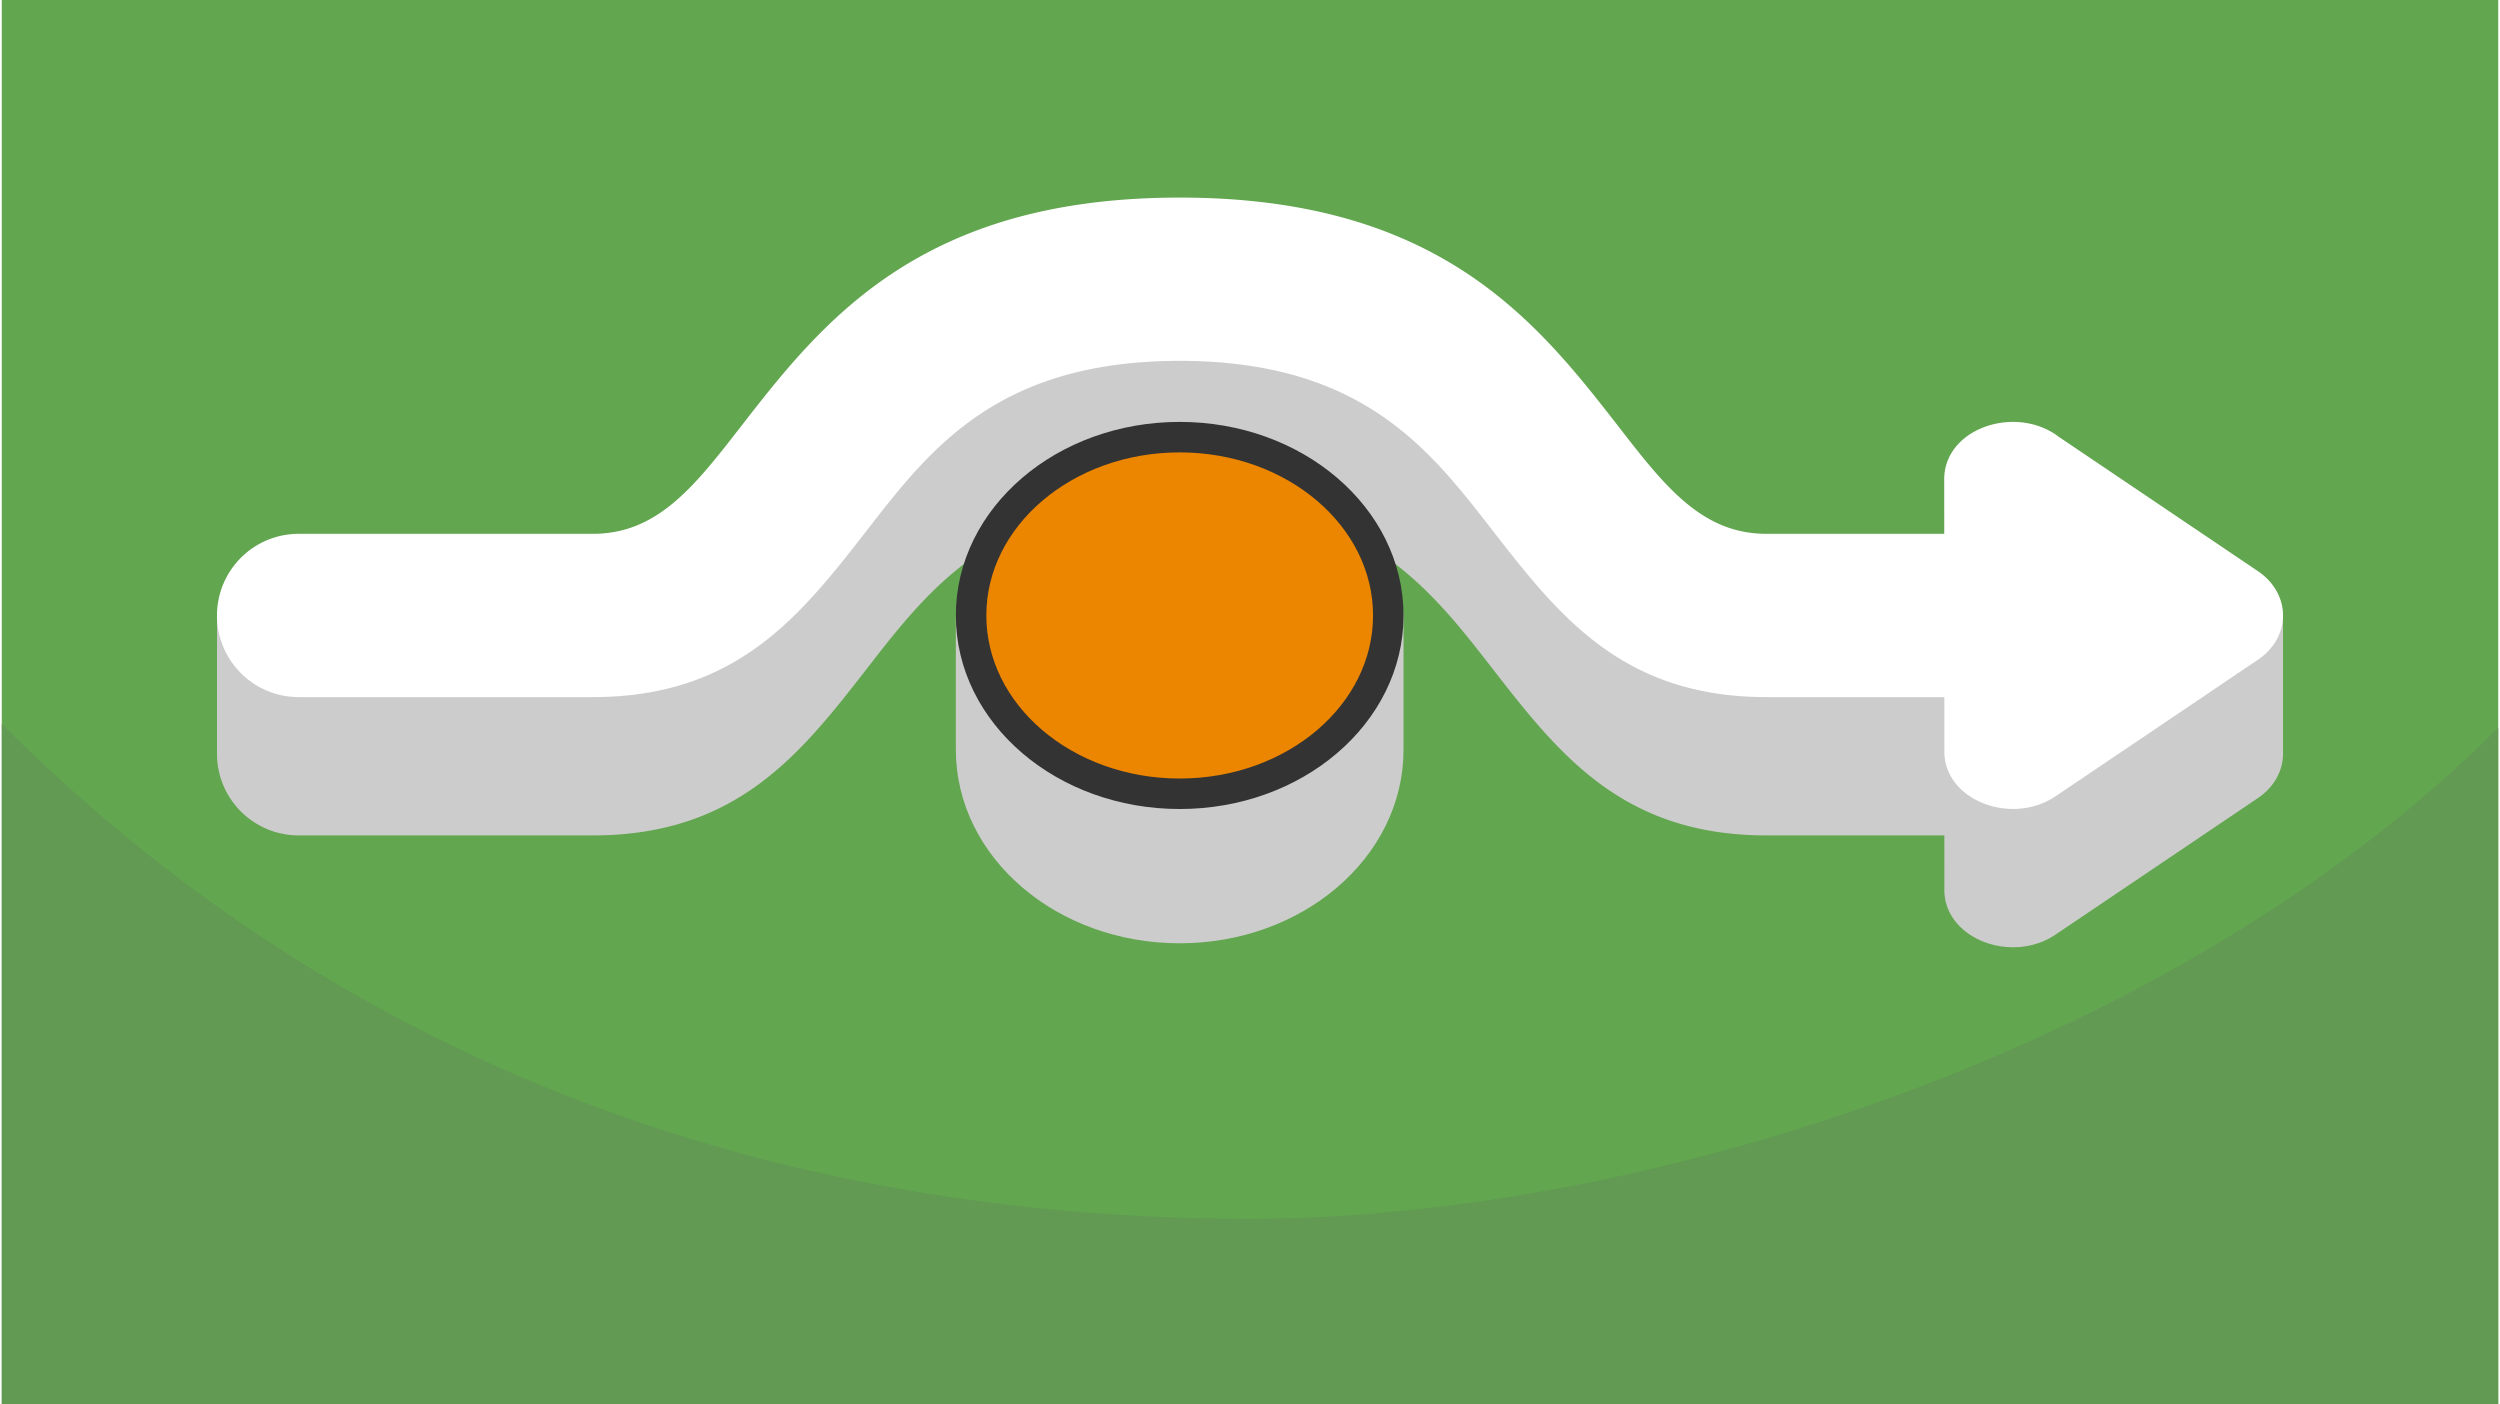
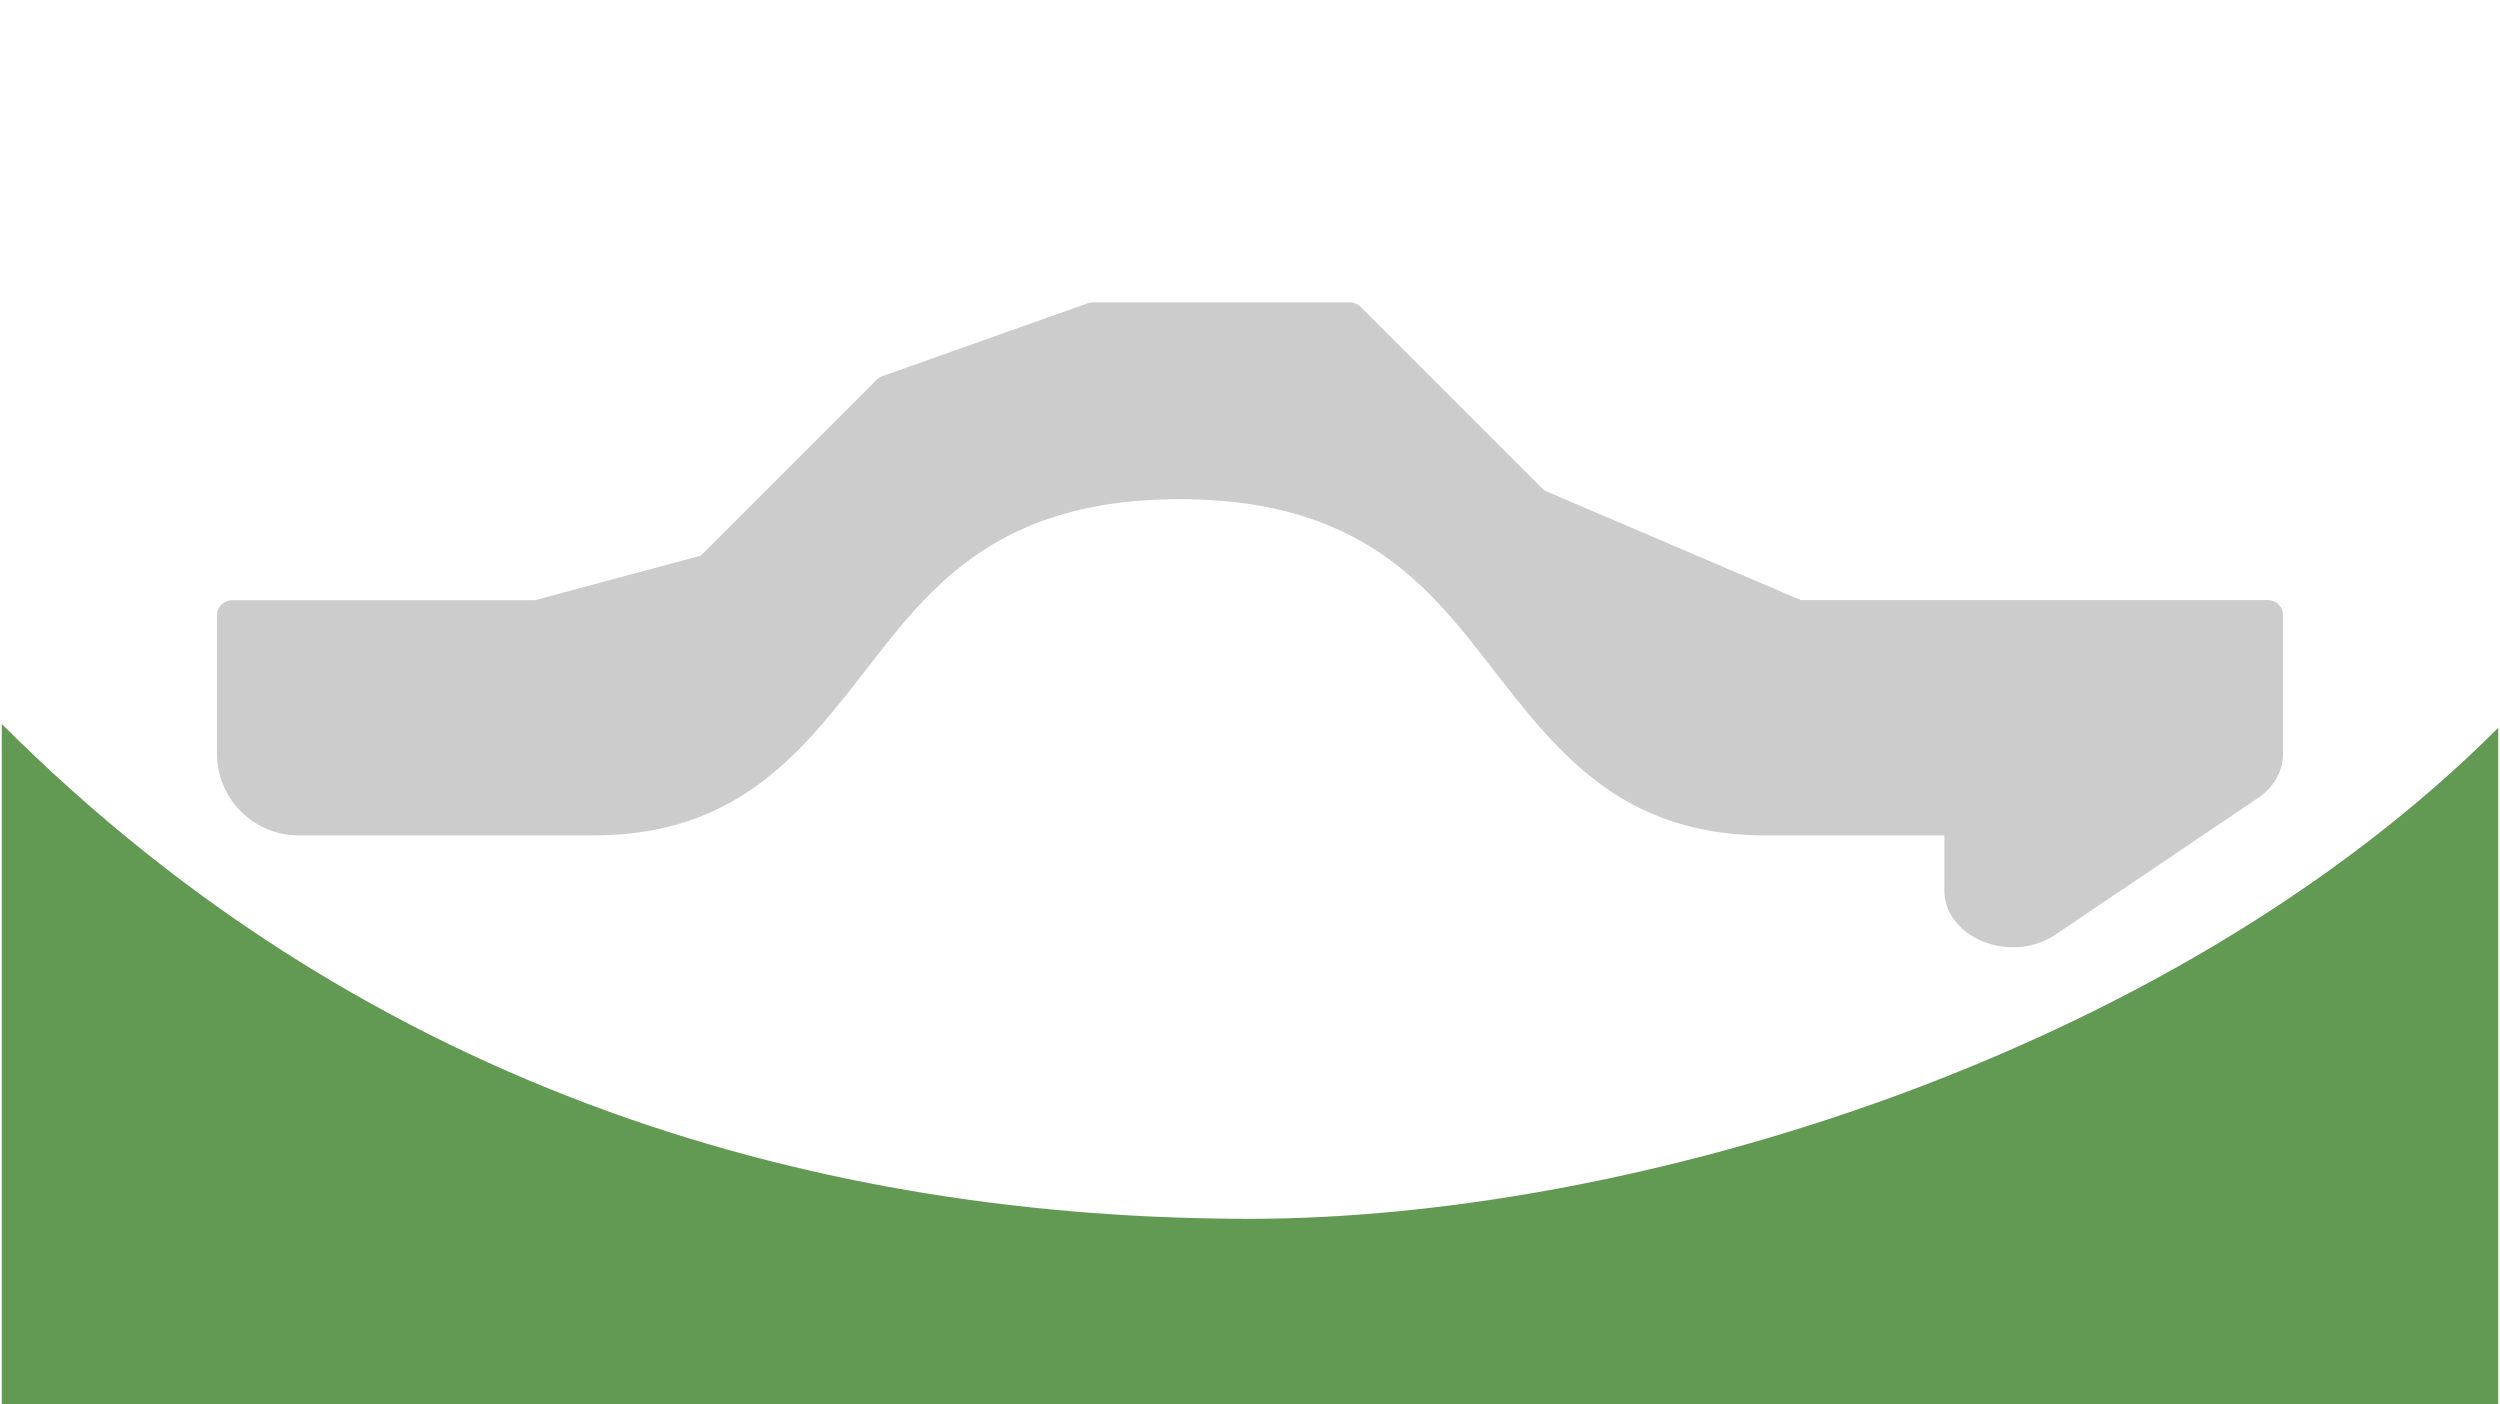
<svg xmlns="http://www.w3.org/2000/svg" width="470" height="264" viewBox="0 0 329.983 185.616" shape-rendering="geometricPrecision" image-rendering="optimizeQuality" fill-rule="evenodd">
-   <path d="M329.983 0H0v185.616h329.983z" fill="#62a64f" />
+   <path d="M329.983 0H0h329.983z" fill="#62a64f" />
  <path d="M329.983 96.205c-43.692 43.692-115.062 64.898-164.991 64.898-55.875 0-115.797-16.212-164.992-65.407v89.92h329.983V96.205z" fill="#629953" />
  <g stroke-width="4.03" stroke-linejoin="round">
    <g stroke-miterlimit="2.613">
      <g fill-rule="nonzero">
        <path d="M299.521 99.635c-.002 1.572-.843 3.142-2.511 4.24l-26.666 17.989c-4.58 3.091-11.558.434-11.555-4.195l-.004-9.258h-25.508c-18.124 0-25.989-10.125-34.829-21.505-8.32-10.712-17.819-22.94-42.75-22.94s-34.43 12.228-42.75 22.94c-8.839 11.38-16.705 21.505-34.828 21.505H39.238a8.78 8.78 0 0 1-8.776-8.776V81.353l40.279-.001 22.701-6.098 23.637-23.637 27.148-9.632h33.971l24.537 24.538 34.636 14.807h62.15v18.305z" stroke="#ccc" fill="#ccc" />
-         <path d="M270.725 59.378l26.353 17.778c3.3 2.227 3.239 6.259-.068 8.437l-26.666 17.989c-4.58 3.09-11.558.434-11.555-4.195l-.004-9.258h-25.508c-18.124 0-25.989-10.125-34.829-21.505-8.32-10.712-17.819-22.94-42.75-22.94s-34.43 12.228-42.75 22.94c-8.839 11.38-16.705 21.505-34.828 21.505H39.238a8.78 8.78 0 0 1-8.776-8.776 8.78 8.78 0 0 1 8.776-8.777H78.12c9.546 0 14.929-6.929 20.978-14.717 10.782-13.881 23.091-29.727 56.6-29.727s45.818 15.846 56.6 29.727c6.049 7.788 11.432 14.717 20.979 14.717h25.498l-.005-9.259c0-4.952 7.581-7.346 11.955-3.939z" stroke="#fff" fill="#fff" />
      </g>
-       <path d="M183.271 99.101c0 13.017-12.345 23.569-27.573 23.569s-27.573-10.552-27.573-23.569V81.353h55.146v17.748z" stroke="#ccc" fill="#ccc" />
    </g>
-     <ellipse cx="155.698" cy="81.352" rx="27.573" ry="23.569" stroke="#333" fill="#ec8500" />
  </g>
</svg>